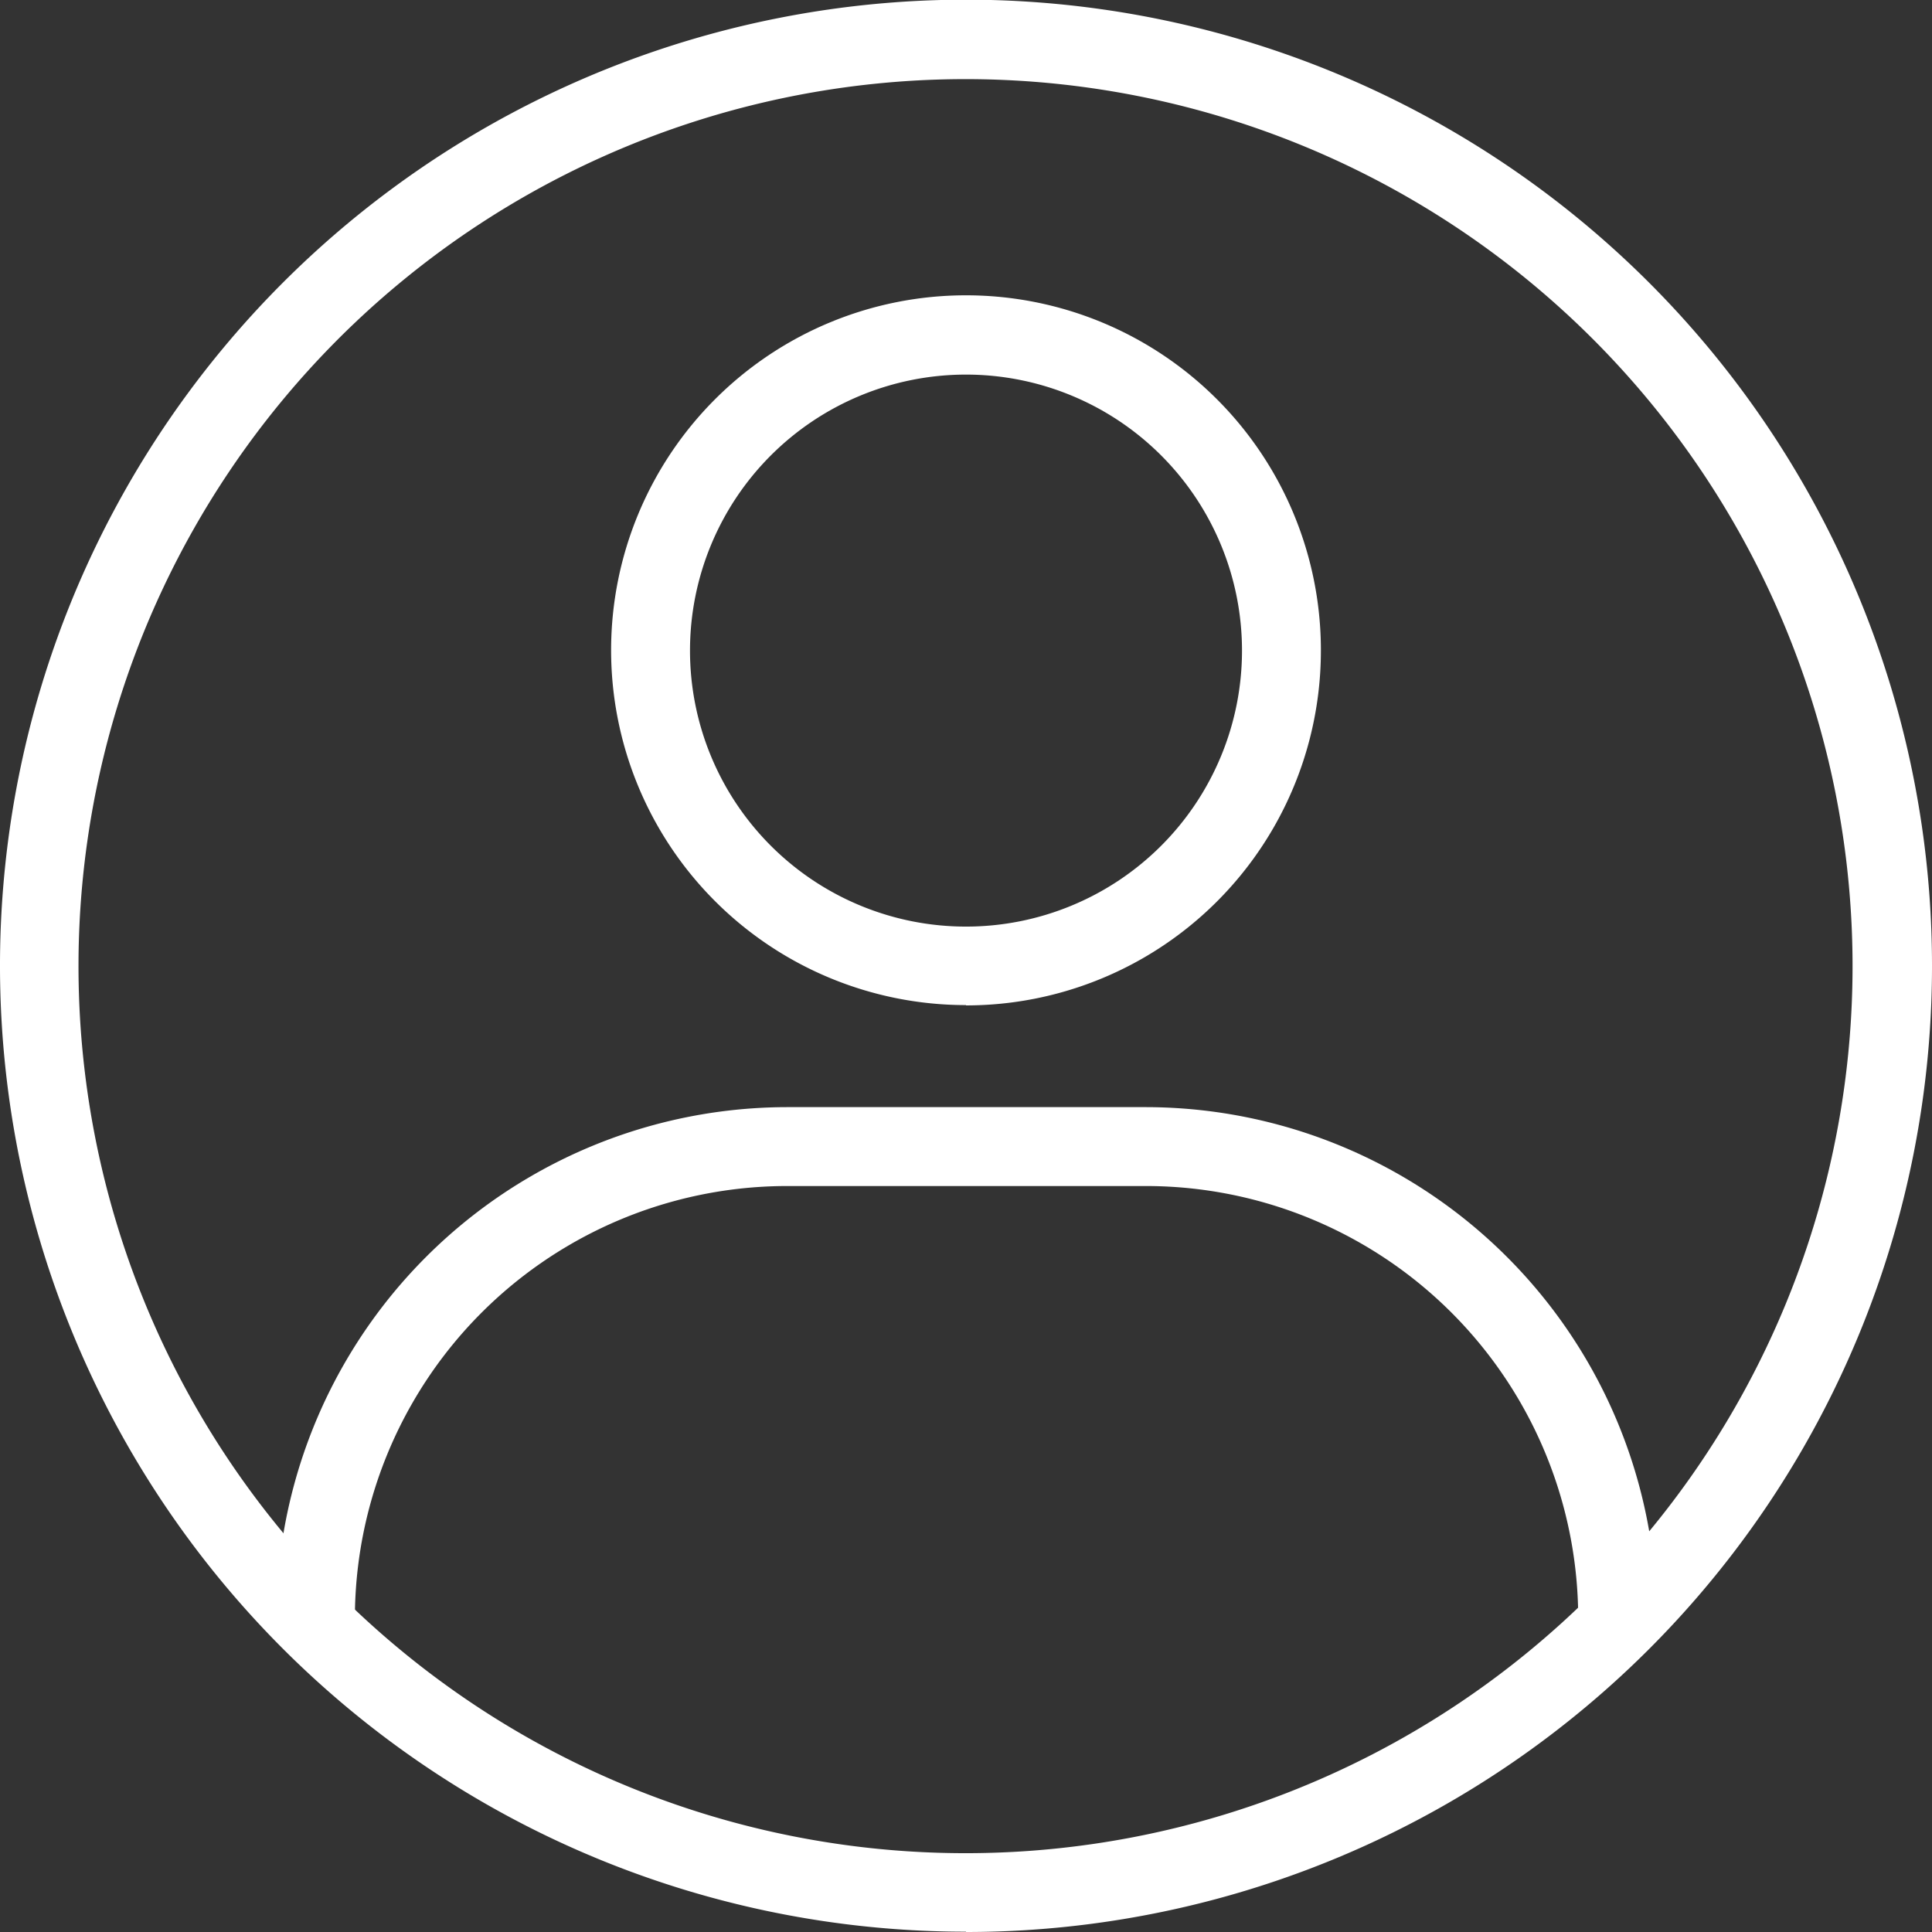
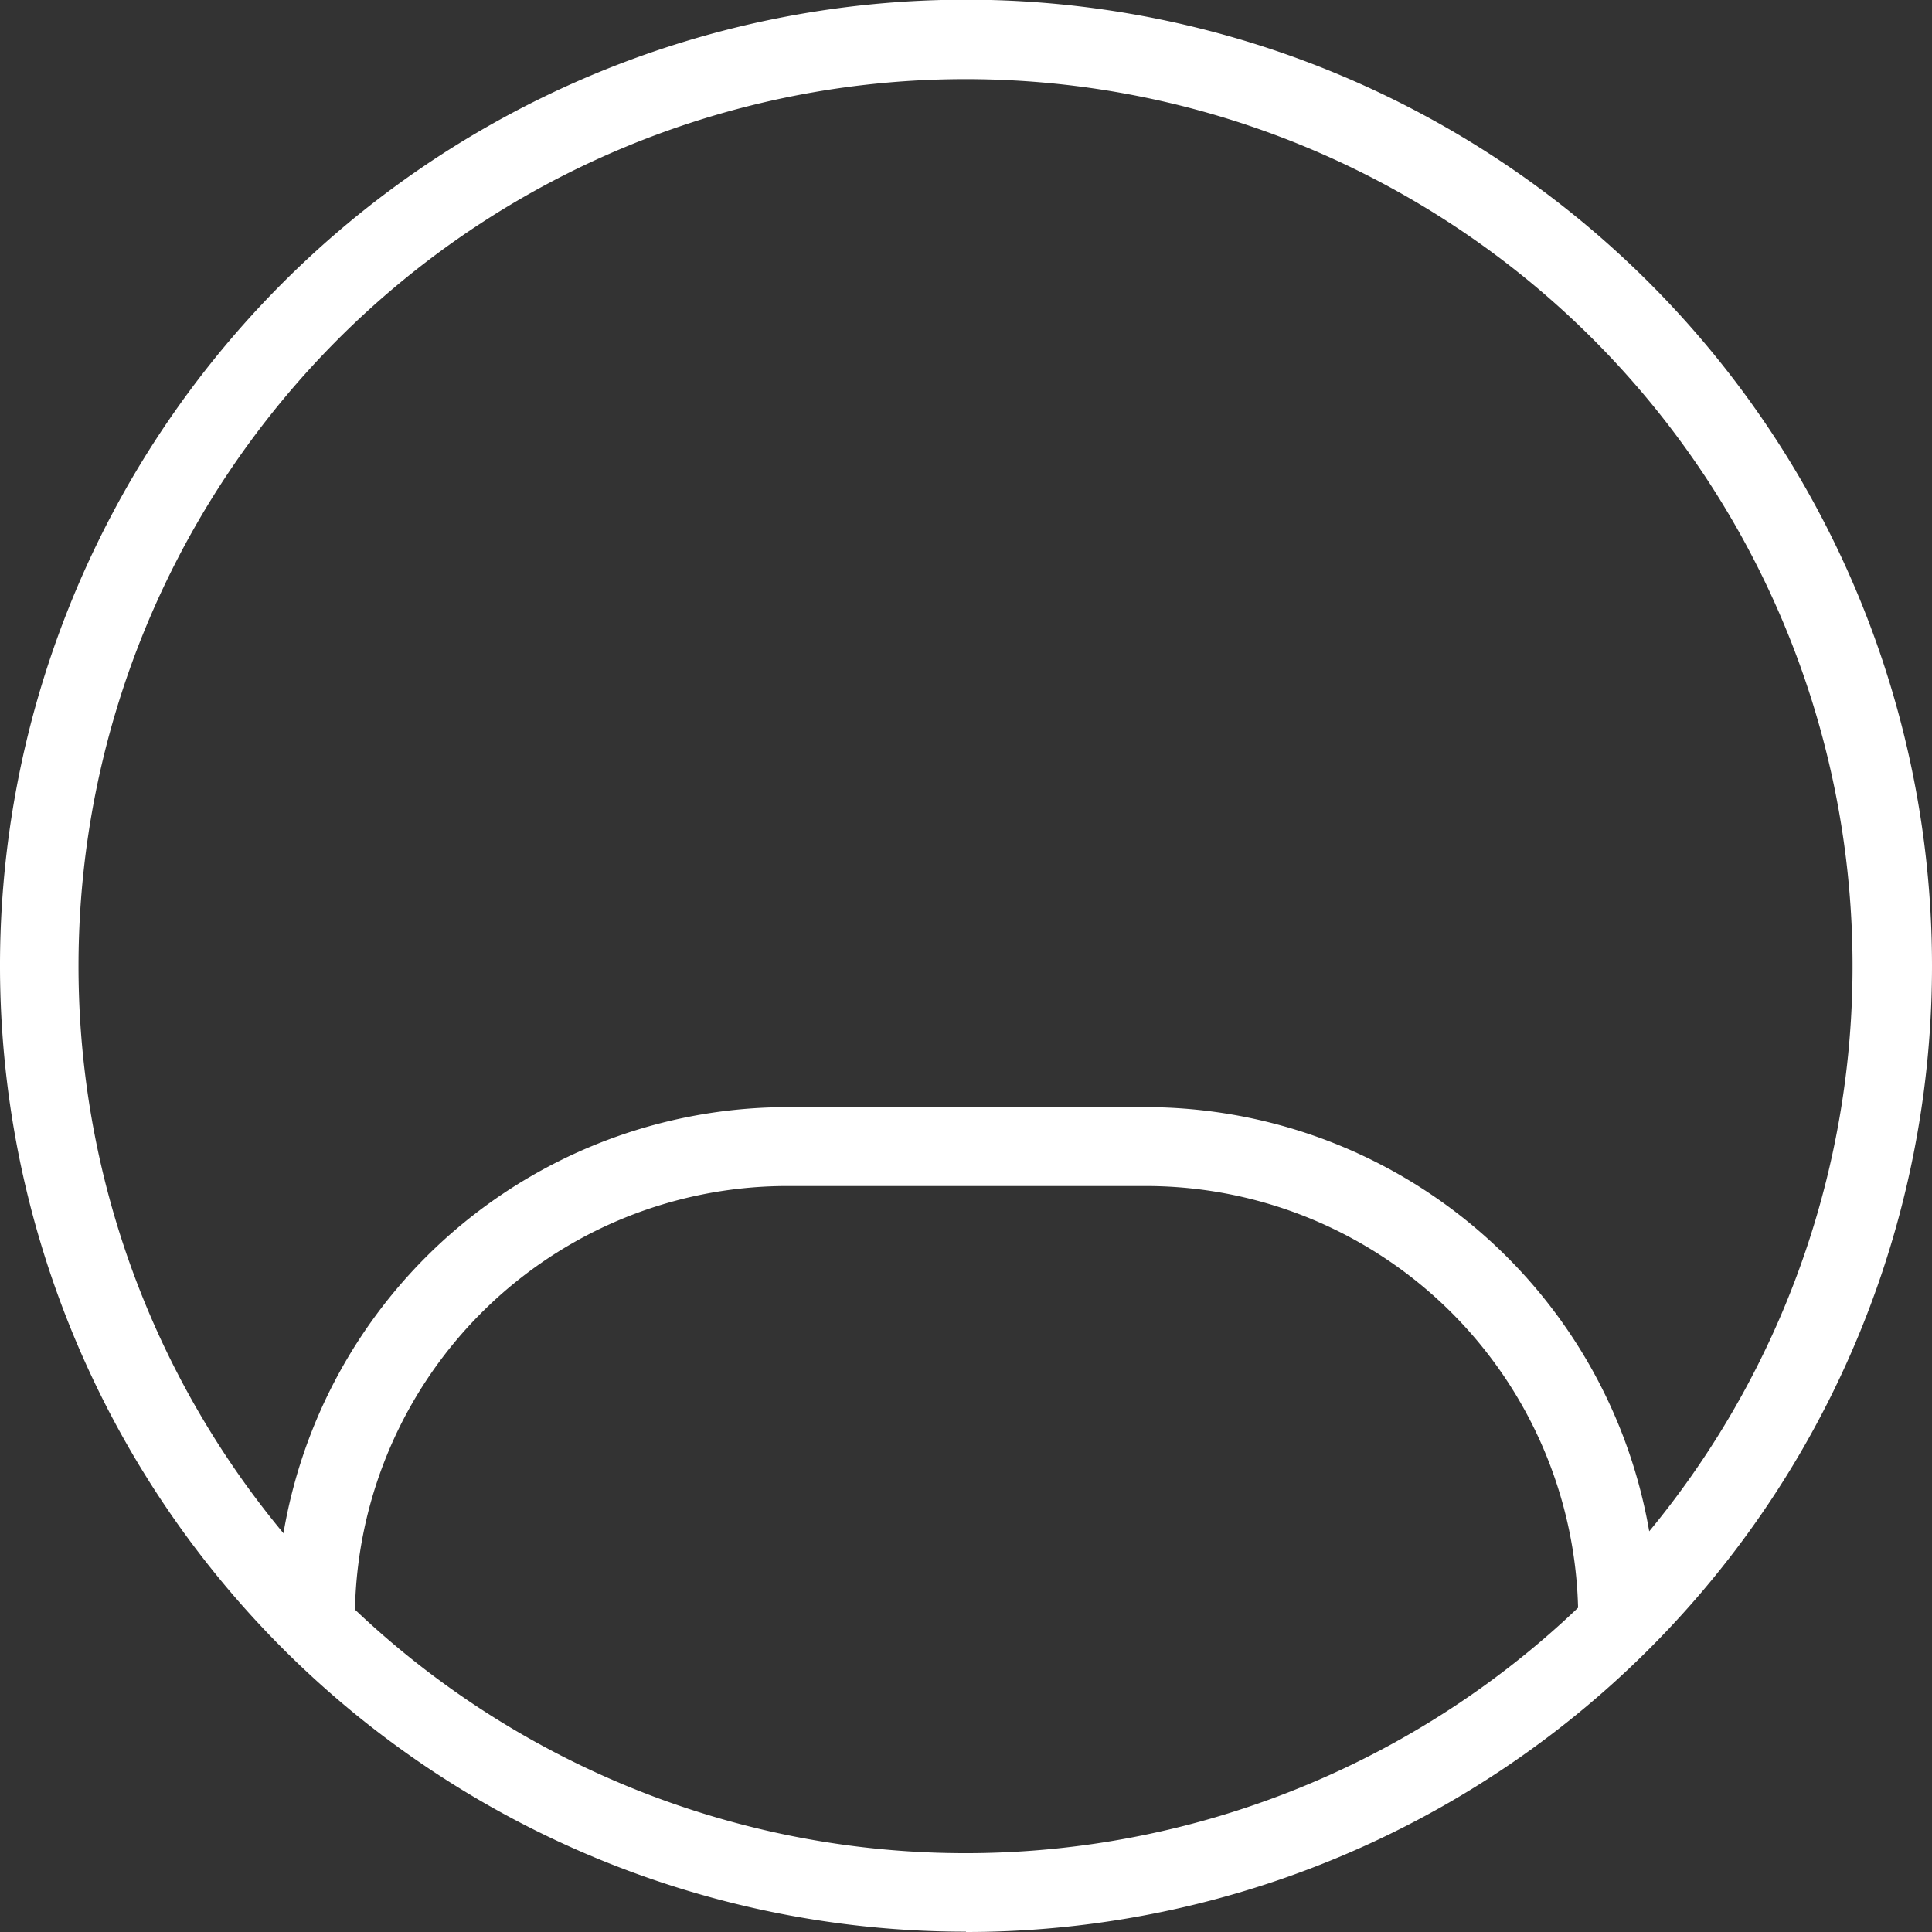
<svg xmlns="http://www.w3.org/2000/svg" width="24.612" height="24.612" viewBox="0 0 24.612 24.612">
  <rect x="0" y="0" width="24.612" height="24.612" fill="#333333" stroke="none" />
  <g id="noun-login-3015974" transform="translate(-70.877 -5.598)">
-     <path id="Path_12862" data-name="Path 12862" d="M253.721,97.635a3.516,3.516,0,1,0-3.516-3.516A3.516,3.516,0,0,0,253.721,97.635Zm0,1a4.521,4.521,0,1,1,4.521-4.521A4.52,4.52,0,0,1,253.721,98.639Z" transform="translate(-170.538 -80.233)" fill="#fff" />
    <path id="Path_12863" data-name="Path 12863" d="M155.006,326.62a.5.5,0,0,1-1,0,6.514,6.514,0,0,1,6.5-6.53h4.585a6.514,6.514,0,0,1,6.5,6.53.5.5,0,0,1-1,0,5.509,5.509,0,0,0-5.493-5.525H160.5a5.509,5.509,0,0,0-5.493,5.525Z" transform="translate(-79.609 -300.388)" fill="#fff" />
    <path id="Path_12864" data-name="Path 12864" d="M87.906,29.206A11.3,11.3,0,1,0,76.6,17.9,11.3,11.3,0,0,0,87.906,29.206Zm0,1A12.306,12.306,0,1,1,100.212,17.9,12.306,12.306,0,0,1,87.906,30.21Z" transform="translate(-4.723)" fill="#fff" />
  </g>
</svg>